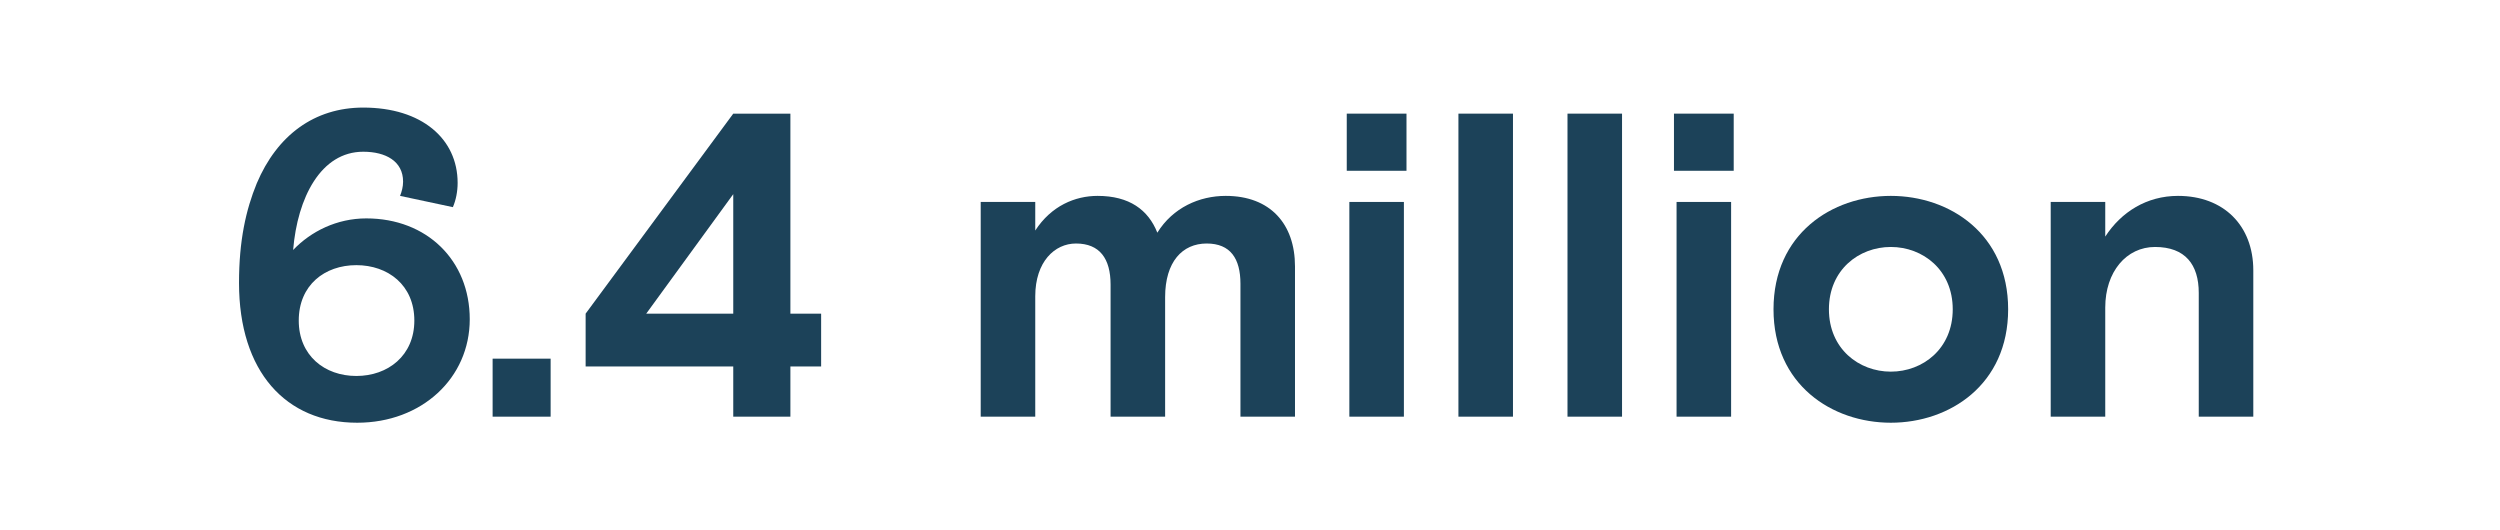
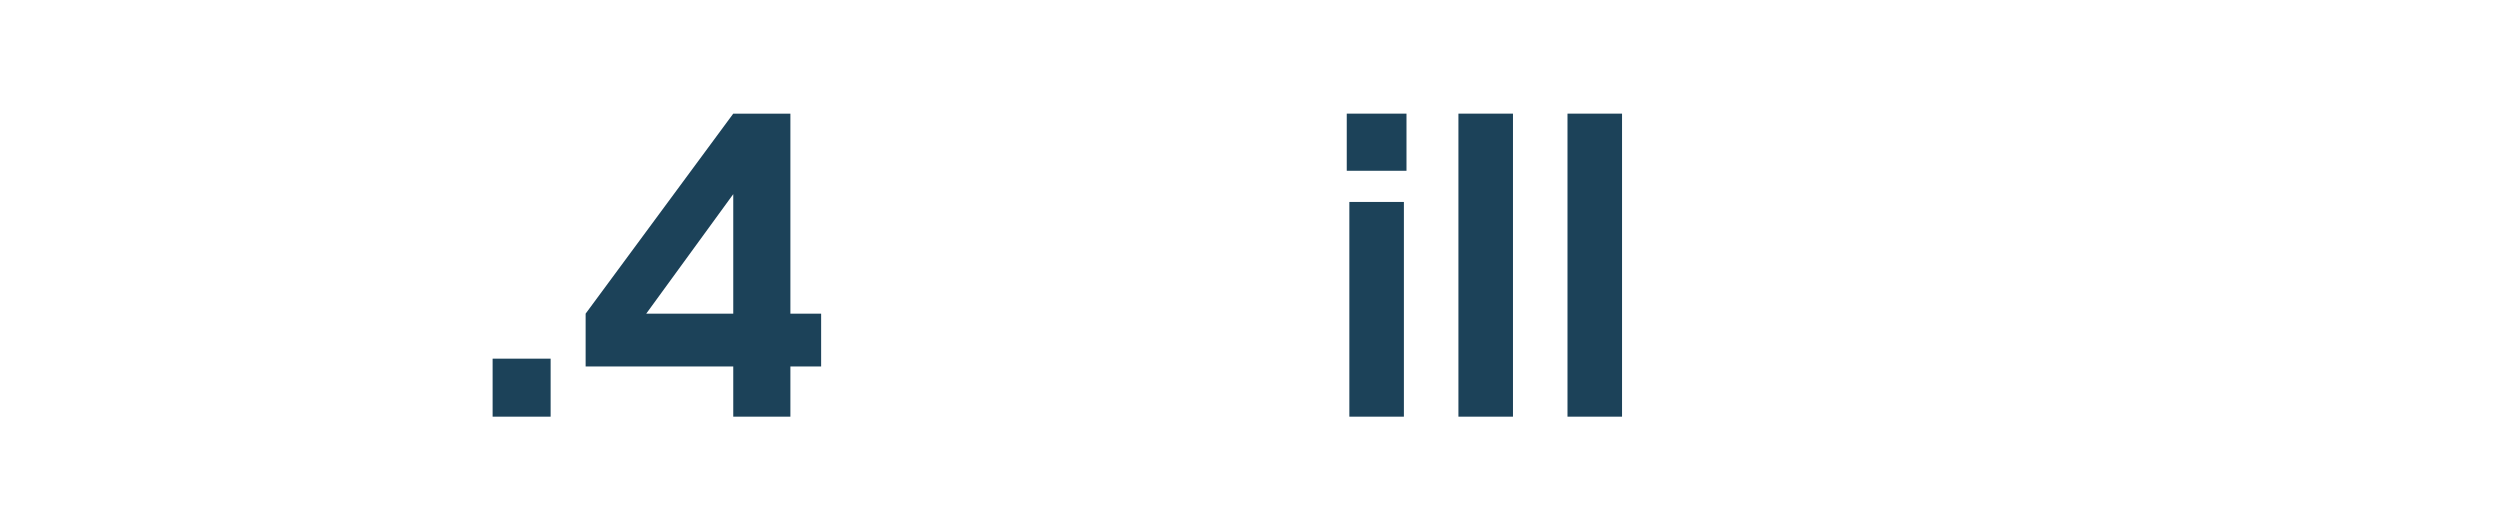
<svg xmlns="http://www.w3.org/2000/svg" width="462" height="98" viewBox="0 0 462 98" fill="none">
-   <path d="M389.05 77H378.97V37.32H389.05V43.72C392.01 39.16 396.73 36.2 402.49 36.2C410.97 36.2 416.41 41.72 416.41 49.96V77H406.33V54.12C406.33 48.92 403.85 45.64 398.25 45.64C392.97 45.64 389.05 50.2 389.05 56.84V77Z" fill="#1C4259" />
-   <path d="M349.425 78.12C338.545 78.12 327.745 71.08 327.745 57.16C327.745 43.24 338.545 36.2 349.425 36.2C360.305 36.2 371.105 43.24 371.105 57.16C371.105 71.08 360.305 78.12 349.425 78.12ZM349.425 68.68C355.345 68.68 360.865 64.44 360.865 57.16C360.865 49.88 355.345 45.64 349.425 45.64C343.505 45.64 337.985 49.88 337.985 57.16C337.985 64.44 343.505 68.68 349.425 68.68Z" fill="#1C4259" />
-   <path d="M320.389 31.56H309.349V21H320.389V31.56ZM319.909 77H309.829V37.32H319.909V77Z" fill="#1C4259" />
  <path d="M299.753 77H289.673V21H299.753V77Z" fill="#1C4259" />
  <path d="M279.597 77H269.517V21H279.597V77Z" fill="#1C4259" />
  <path d="M259.92 31.56H248.88V21H259.92V31.56ZM259.44 77H249.36V37.32H259.44V77Z" fill="#1C4259" />
-   <path d="M191.315 77H181.235V37.32H191.315V42.6C194.275 38.04 198.675 36.2 202.835 36.2C208.675 36.2 212.195 38.76 213.875 43C216.755 38.36 221.635 36.2 226.515 36.2C234.755 36.2 239.315 41.4 239.315 49.24V77H229.235V52.44C229.235 47.8 227.395 45 222.995 45C218.515 45 215.315 48.36 215.315 54.92V77H205.235V52.6C205.235 47.8 203.235 45 198.835 45C194.915 45 191.315 48.36 191.315 54.76V77Z" fill="#1C4259" />
  <path d="M146.065 77H135.505V67.72H108.225V57.96L135.505 21H146.065V57.96H151.745V67.72H146.065V77ZM135.505 35.88L119.425 57.96H135.505V35.88Z" fill="#1C4259" />
  <path d="M101.756 77H91.036V66.28H101.756V77Z" fill="#1C4259" />
-   <path d="M66.01 78.12C52.81 78.12 44.17 68.68 44.17 52.28C44.17 44.44 45.45 38.76 47.45 33.88C51.21 25 58.09 19.88 67.13 19.88C77.93 19.88 84.57 25.64 84.57 33.8C84.57 35.4 84.25 37 83.69 38.28L73.93 36.2C74.25 35.4 74.49 34.52 74.49 33.56C74.49 29.8 71.29 28.04 67.13 28.04C59.29 28.04 54.97 36.52 54.17 46.2C57.45 42.76 62.25 40.36 67.69 40.36C78.89 40.36 86.81 48.12 86.81 59C86.81 69.88 77.93 78.12 66.01 78.12ZM65.85 69.48C71.69 69.48 76.57 65.72 76.57 59.24C76.57 52.68 71.69 49 65.85 49C60.01 49 55.21 52.68 55.21 59.24C55.21 65.72 60.01 69.48 65.85 69.48Z" fill="#1C4259" />
</svg>